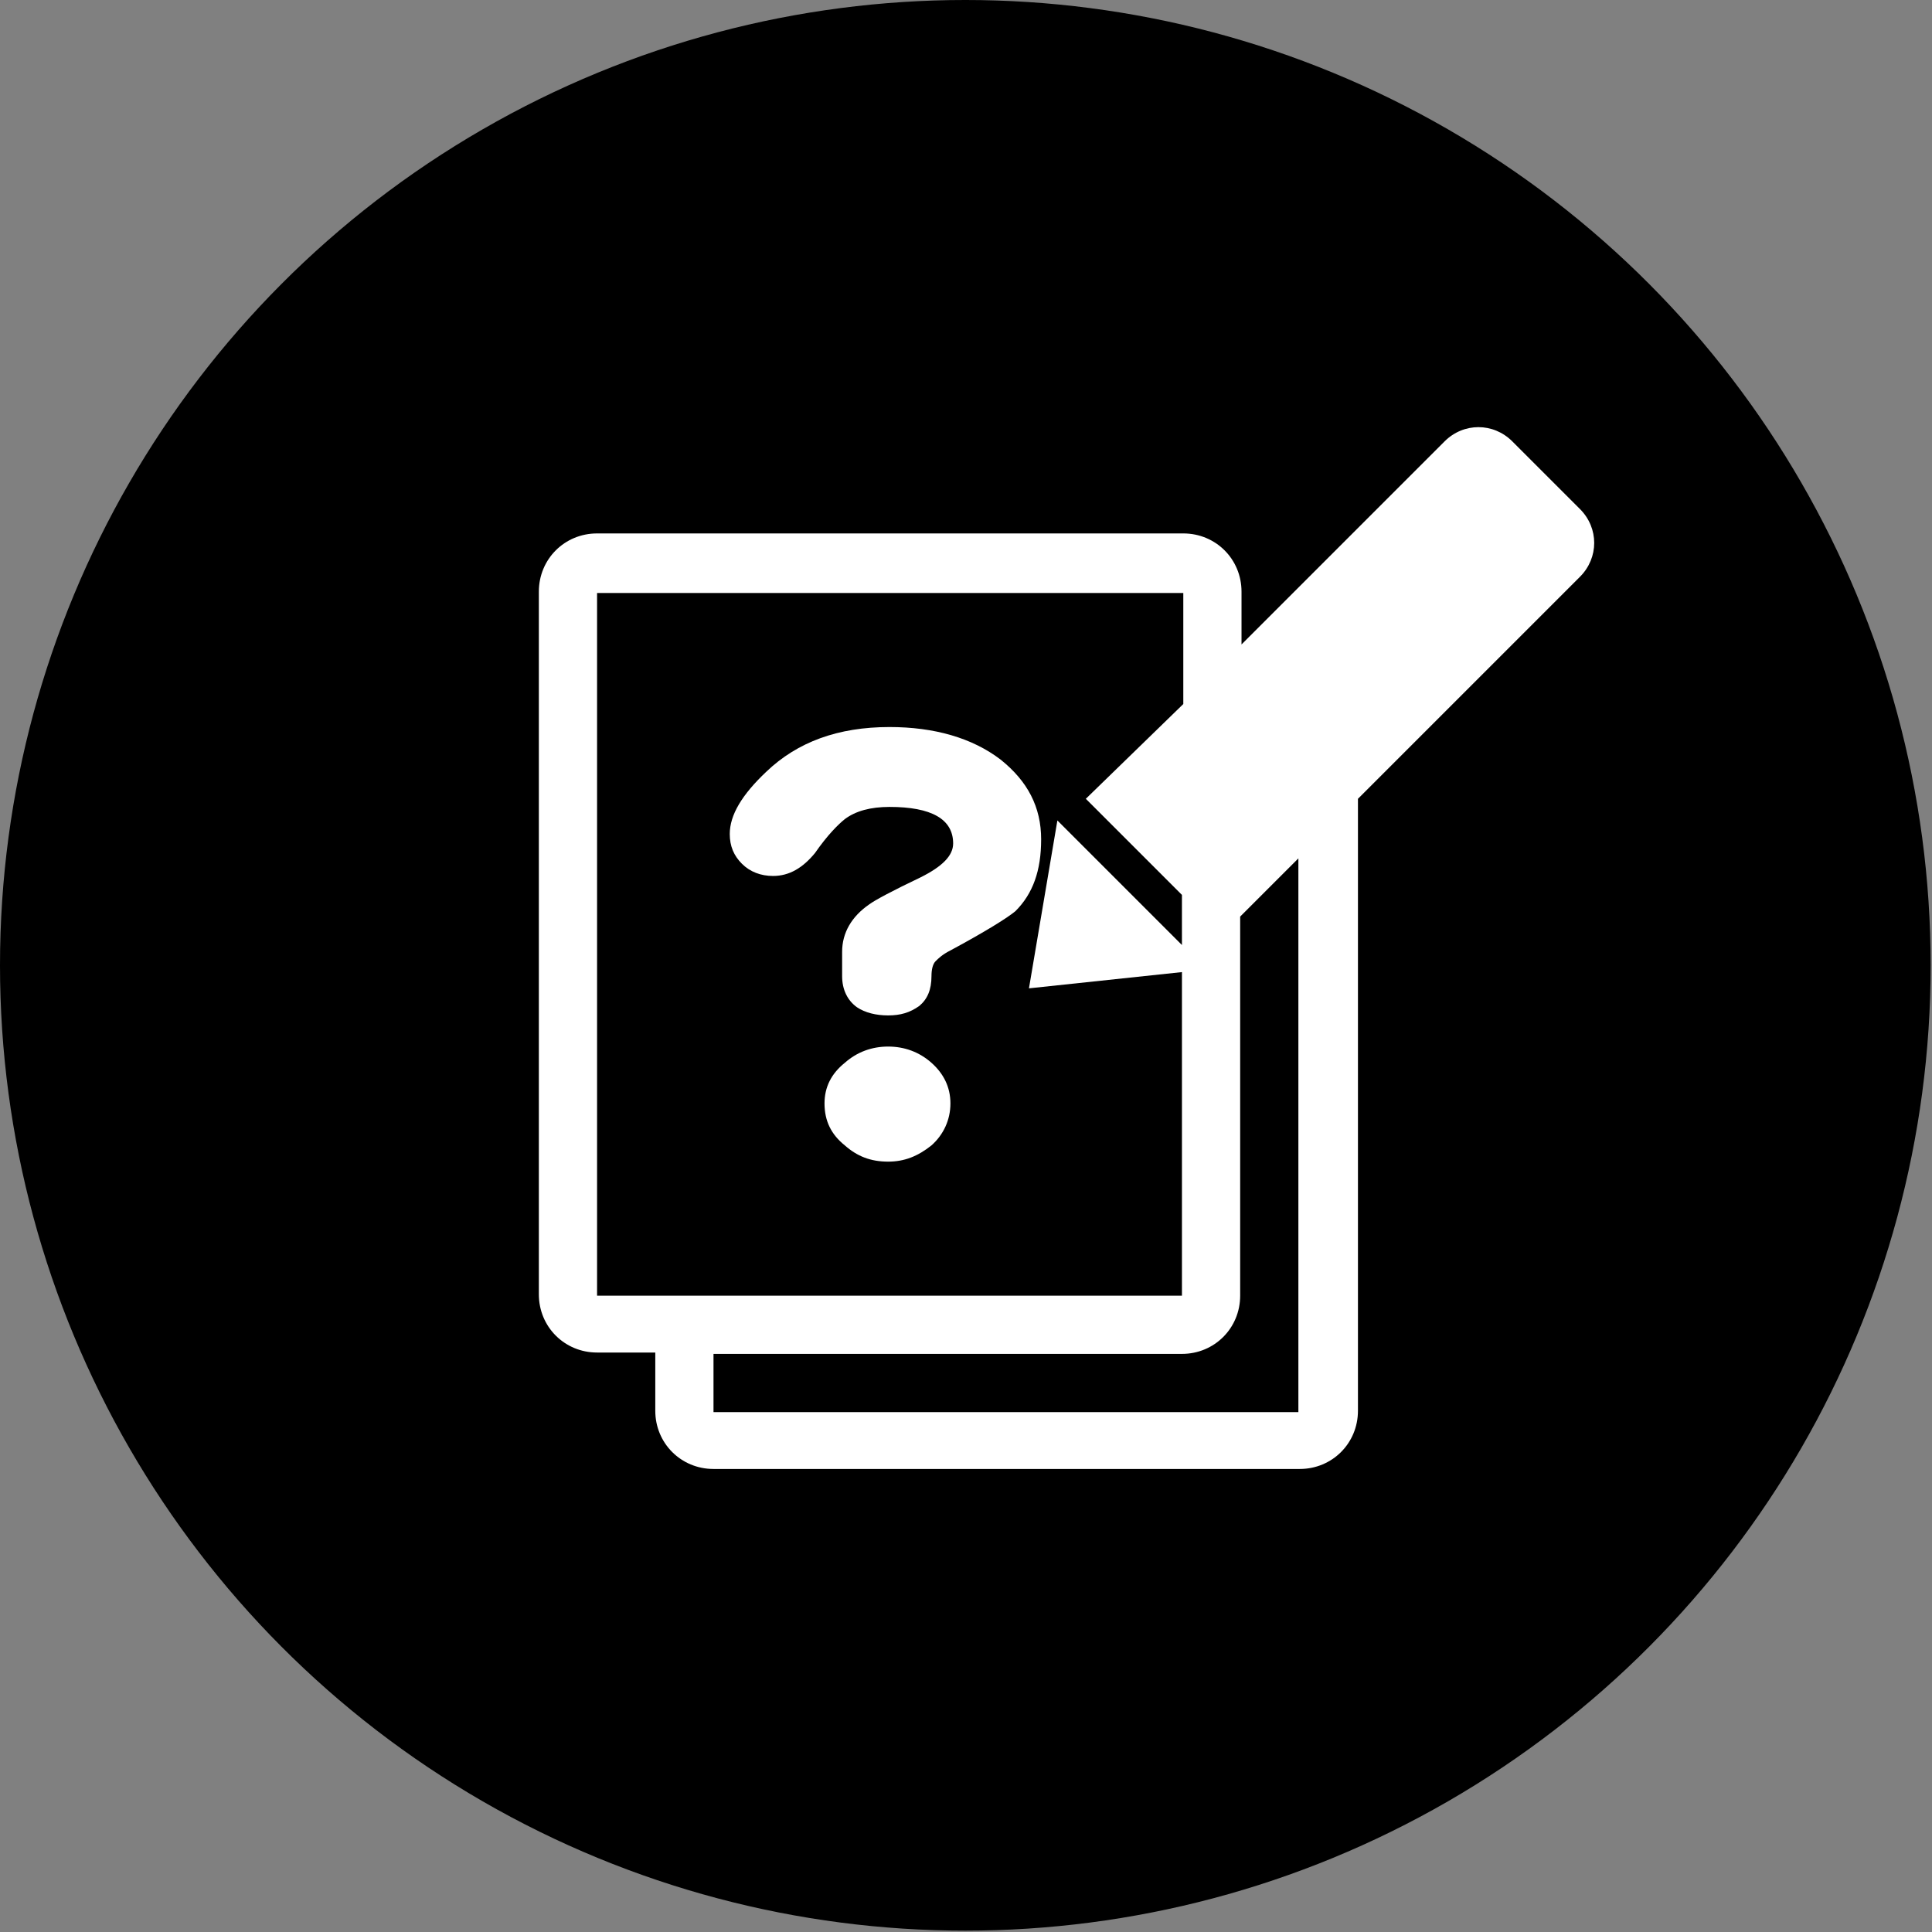
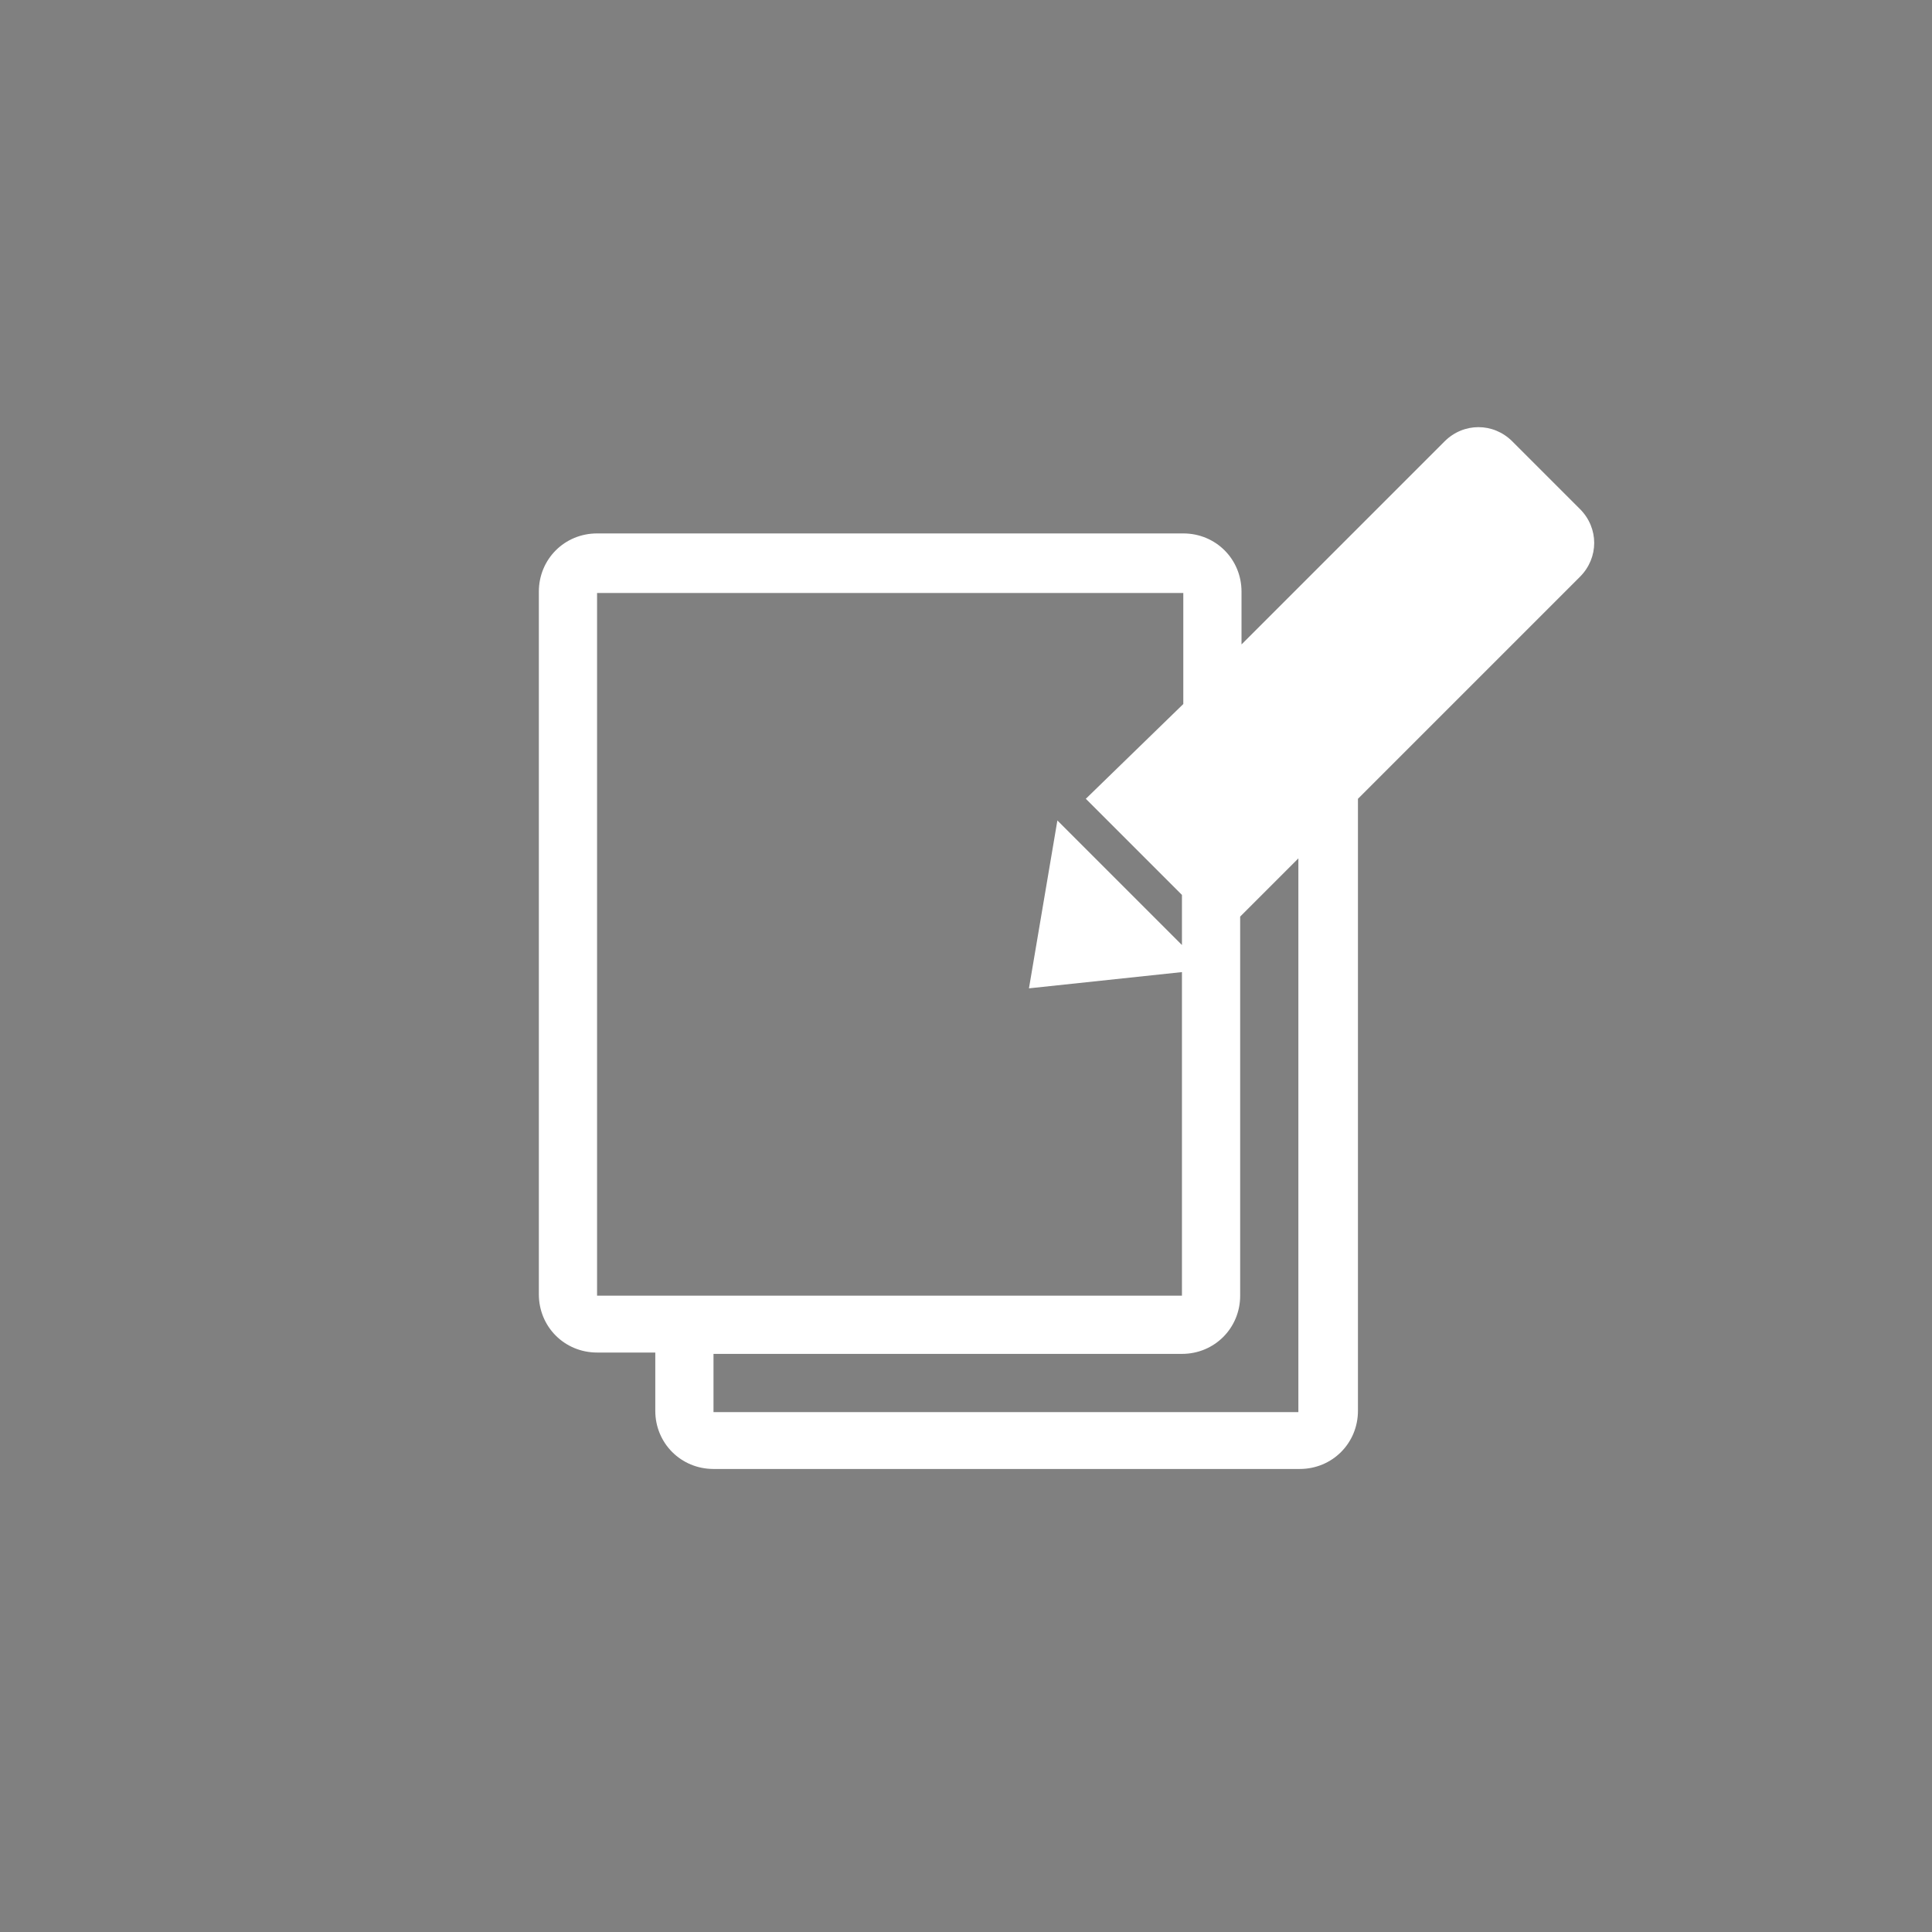
<svg xmlns="http://www.w3.org/2000/svg" version="1.1" id="圖層_1" x="0" y="0" viewBox="0 0 142.7 142.7" style="enable-background:new 0 0 142.7 142.7" xml:space="preserve">
  <rect x="0" y="0" width="142.7" height="142.7" fill="#808080" stroke="none" />
  <style>.st1{fill:#fff}</style>
-   <circle cx="71.3" cy="71.3" r="71.3" />
  <path class="st1" d="m116.7 37.6-5-5c-1.4-1.4-3.6-1.4-5 0l-15 15v-3.9c0-2.4-1.9-4.3-4.3-4.3H44.1c-2.4 0-4.3 1.9-4.3 4.3v51.9c0 2.4 1.9 4.3 4.3 4.3h4.3v4.3c0 2.4 1.9 4.3 4.3 4.3H96c2.4 0 4.3-1.9 4.3-4.3V59l16.4-16.4c1.4-1.4 1.4-3.6 0-5zM87.3 71.8v23.9H44.1V43.8h43.3V52l-7.2 7 7.1 7.1v3.7l-9.2-9.2L76 73l11.3-1.2zm8.7 32.5H52.7V100h34.6c2.4 0 4.3-1.9 4.3-4.3v-28l4.3-4.3v40.9z" />
-   <path class="st1" d="M76.9 62c0 2.3-.6 4-1.9 5.3-.6.5-2.2 1.5-4.8 2.9-.6.3-.9.6-1.1.8-.2.2-.3.6-.3 1.1 0 1-.3 1.7-.9 2.2-.7.5-1.4.7-2.3.7-.9 0-1.7-.2-2.3-.6-.7-.5-1.1-1.3-1.1-2.3v-1.8c0-1.4.7-2.6 2-3.5.4-.3 1.7-1 3.8-2 1.6-.8 2.4-1.6 2.4-2.5 0-1.8-1.6-2.7-4.7-2.7-1.4 0-2.5.3-3.3.9-.5.4-1.3 1.2-2.2 2.5-.9 1.1-1.9 1.7-3.1 1.7-.9 0-1.7-.3-2.3-.9-.6-.6-.9-1.3-.9-2.2 0-1.4.9-2.9 2.7-4.6 2.3-2.2 5.3-3.3 9.1-3.3 3.3 0 6.1.8 8.2 2.4 2 1.6 3 3.5 3 5.9zm-6.7 19.5c0 1.2-.5 2.3-1.4 3.1-1 .8-2 1.2-3.2 1.2-1.3 0-2.3-.4-3.2-1.2-1-.8-1.5-1.8-1.5-3.1 0-1.2.5-2.2 1.5-3 .9-.8 2-1.2 3.2-1.2 1.2 0 2.3.4 3.2 1.2.9.8 1.4 1.8 1.4 3z" />
</svg>